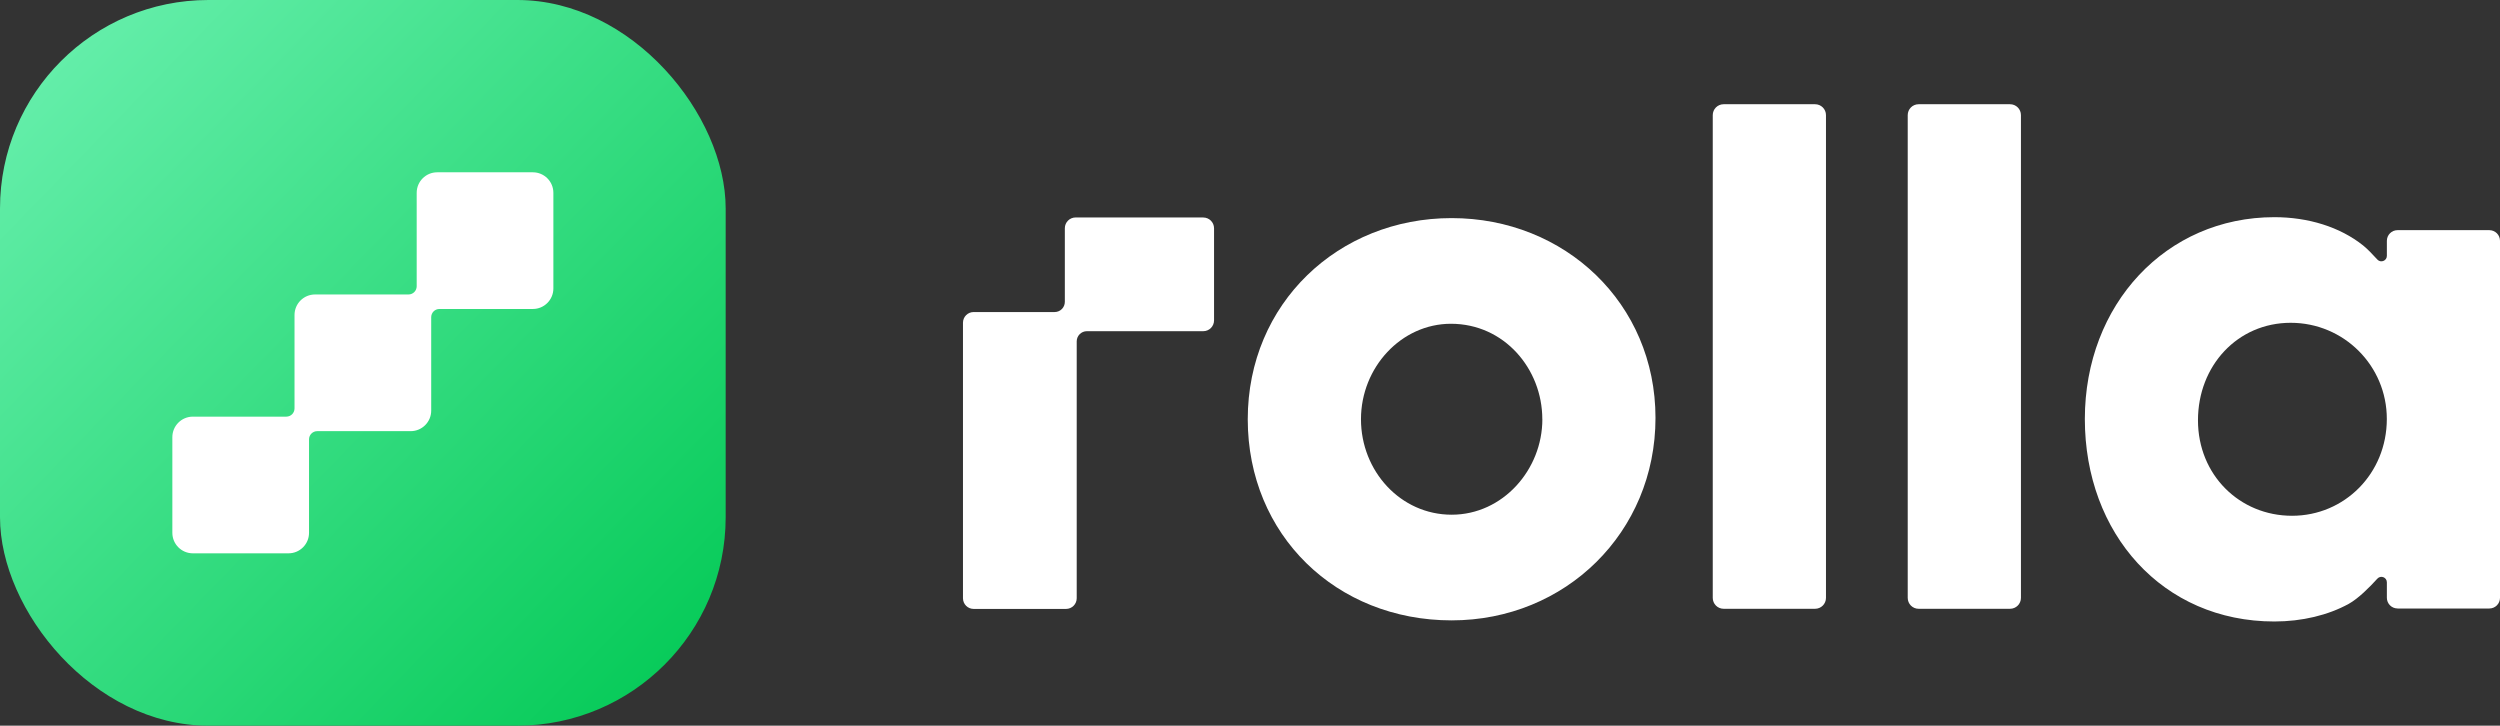
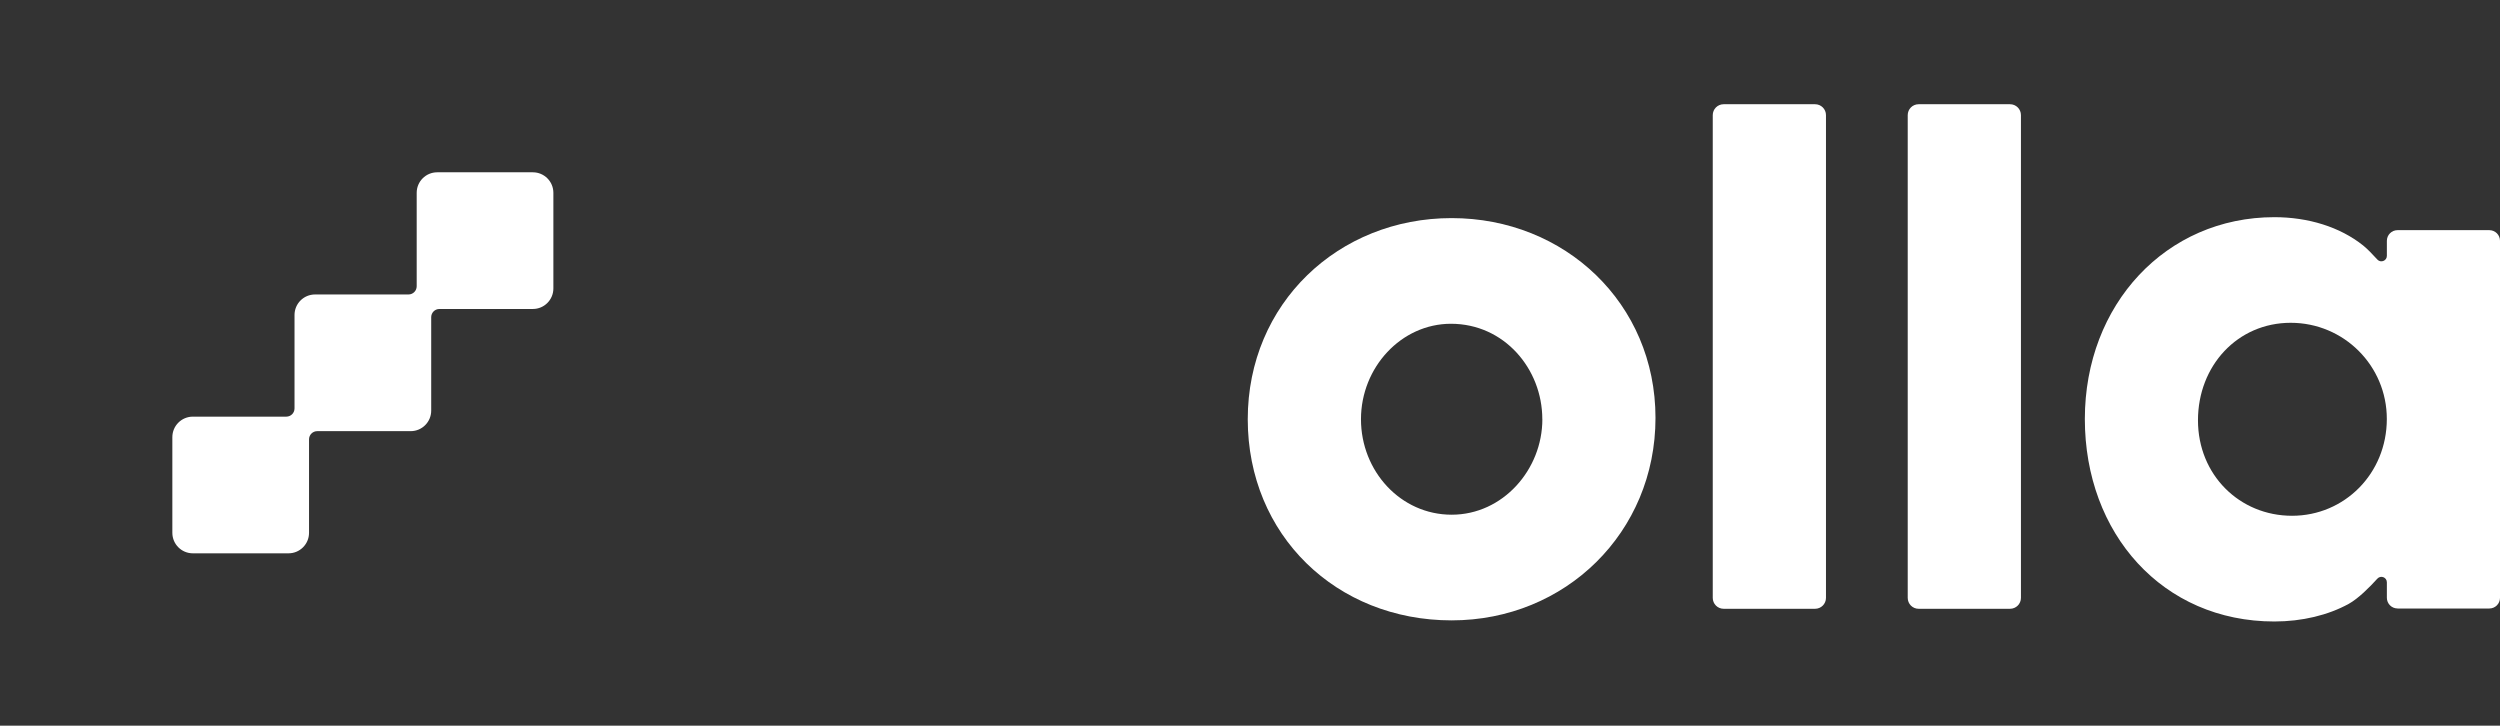
<svg xmlns="http://www.w3.org/2000/svg" id="Layer_2" data-name="Layer 2" viewBox="0 0 539.19 156.51">
  <rect x="0" y="0" width="539.19" height="156.51" fill="#333333" stroke="none" />
  <defs>
    <style>
      .cls-1 {
        fill: #fff;
      }

      .cls-2 {
        fill: url(#linear-gradient);
      }
    </style>
    <linearGradient id="linear-gradient" x1="3.81" y1="5.81" x2="156.31" y2="154.22" gradientUnits="userSpaceOnUse">
      <stop offset="0" stop-color="#69f0ae" />
      <stop offset="1" stop-color="#00c853" />
    </linearGradient>
  </defs>
  <g id="Layer_1-2" data-name="Layer 1">
    <g>
      <g>
        <path class="cls-1" d="M313.08,133.8c-24.85,0-43.97-18.38-43.97-43.38s19.56-43.38,43.97-43.38,43.97,18.38,43.97,43.09-19.41,43.67-43.97,43.67ZM332.64,90.42c0-10.88-8.23-20.59-19.7-20.59-10.73,0-19.41,9.41-19.41,20.59s8.53,20.59,19.56,20.59,19.56-9.71,19.56-20.59Z" />
        <path class="cls-1" d="M369.4,128.96V24.83c0-1.3,1.05-2.35,2.35-2.35h19.72c1.3,0,2.35,1.05,2.35,2.35v104.12c0,1.3-1.05,2.35-2.35,2.35h-19.72c-1.3,0-2.35-1.05-2.35-2.35Z" />
        <path class="cls-1" d="M411.45,128.96V24.83c0-1.3,1.05-2.35,2.35-2.35h19.72c1.3,0,2.35,1.05,2.35,2.35v104.12c0,1.3-1.05,2.35-2.35,2.35h-19.72c-1.3,0-2.35-1.05-2.35-2.35Z" />
-         <path class="cls-1" d="M259.5,46.9h-27.51c-1.29,0-2.33,1.04-2.33,2.33v15.87c0,1.21-.98,2.2-2.2,2.2h-17.47c-1.27,0-2.3,1.03-2.3,2.3v59.43c0,1.27,1.03,2.3,2.3,2.3h19.93c1.27,0,2.3-1.03,2.3-2.3v-55.4c0-1.21.98-2.2,2.2-2.2h25.09c1.29,0,2.33-1.04,2.33-2.33v-19.86c0-1.29-1.04-2.33-2.33-2.33Z" />
        <path class="cls-1" d="M517.09,131.23c-1.27,0-2.3-1.03-2.3-2.3v-3.34c0-1.08-1.32-1.59-2.05-.79-1.68,1.86-4.12,4.3-6.18,5.44-4.44,2.44-10.08,3.8-16.03,3.8-24.12,0-40.88-18.97-40.88-43.67s17.5-43.53,40.88-43.53c7.26,0,14.13,2.09,19.15,6.11.89.71,2.06,1.93,3.06,3.03.72.79,2.05.28,2.05-.8v-3.24c0-1.27,1.03-2.3,2.3-2.3h19.8c1.27,0,2.3,1.03,2.3,2.3v77c0,1.27-1.03,2.3-2.3,2.3h-19.8ZM514.78,90.35c0-11.47-9.26-20.73-20.73-20.73s-20,9.26-20,21.03,8.97,20.59,20.29,20.59,20.44-9.12,20.44-20.88Z" />
      </g>
      <g>
-         <rect class="cls-2" width="156.51" height="156.51" rx="44.95" ry="44.95" />
        <path class="cls-1" d="M114.92,37.16h-20.62c-2.45,0-4.43,1.98-4.43,4.43v20.15c0,.98-.79,1.77-1.77,1.77h-20.15c-2.45,0-4.43,1.98-4.43,4.43v20.15c0,.98-.79,1.77-1.77,1.77h-20.15c-2.45,0-4.43,1.98-4.43,4.43v20.62c0,2.45,1.98,4.43,4.43,4.43h20.62c2.45,0,4.43-1.98,4.43-4.43v-20.15c0-.98.79-1.77,1.77-1.77h20.15c2.45,0,4.43-1.98,4.43-4.43v-20.15c0-.98.79-1.77,1.77-1.77h20.15c2.45,0,4.43-1.98,4.43-4.43v-20.62c0-2.45-1.98-4.43-4.43-4.43Z" />
      </g>
    </g>
  </g>
</svg>